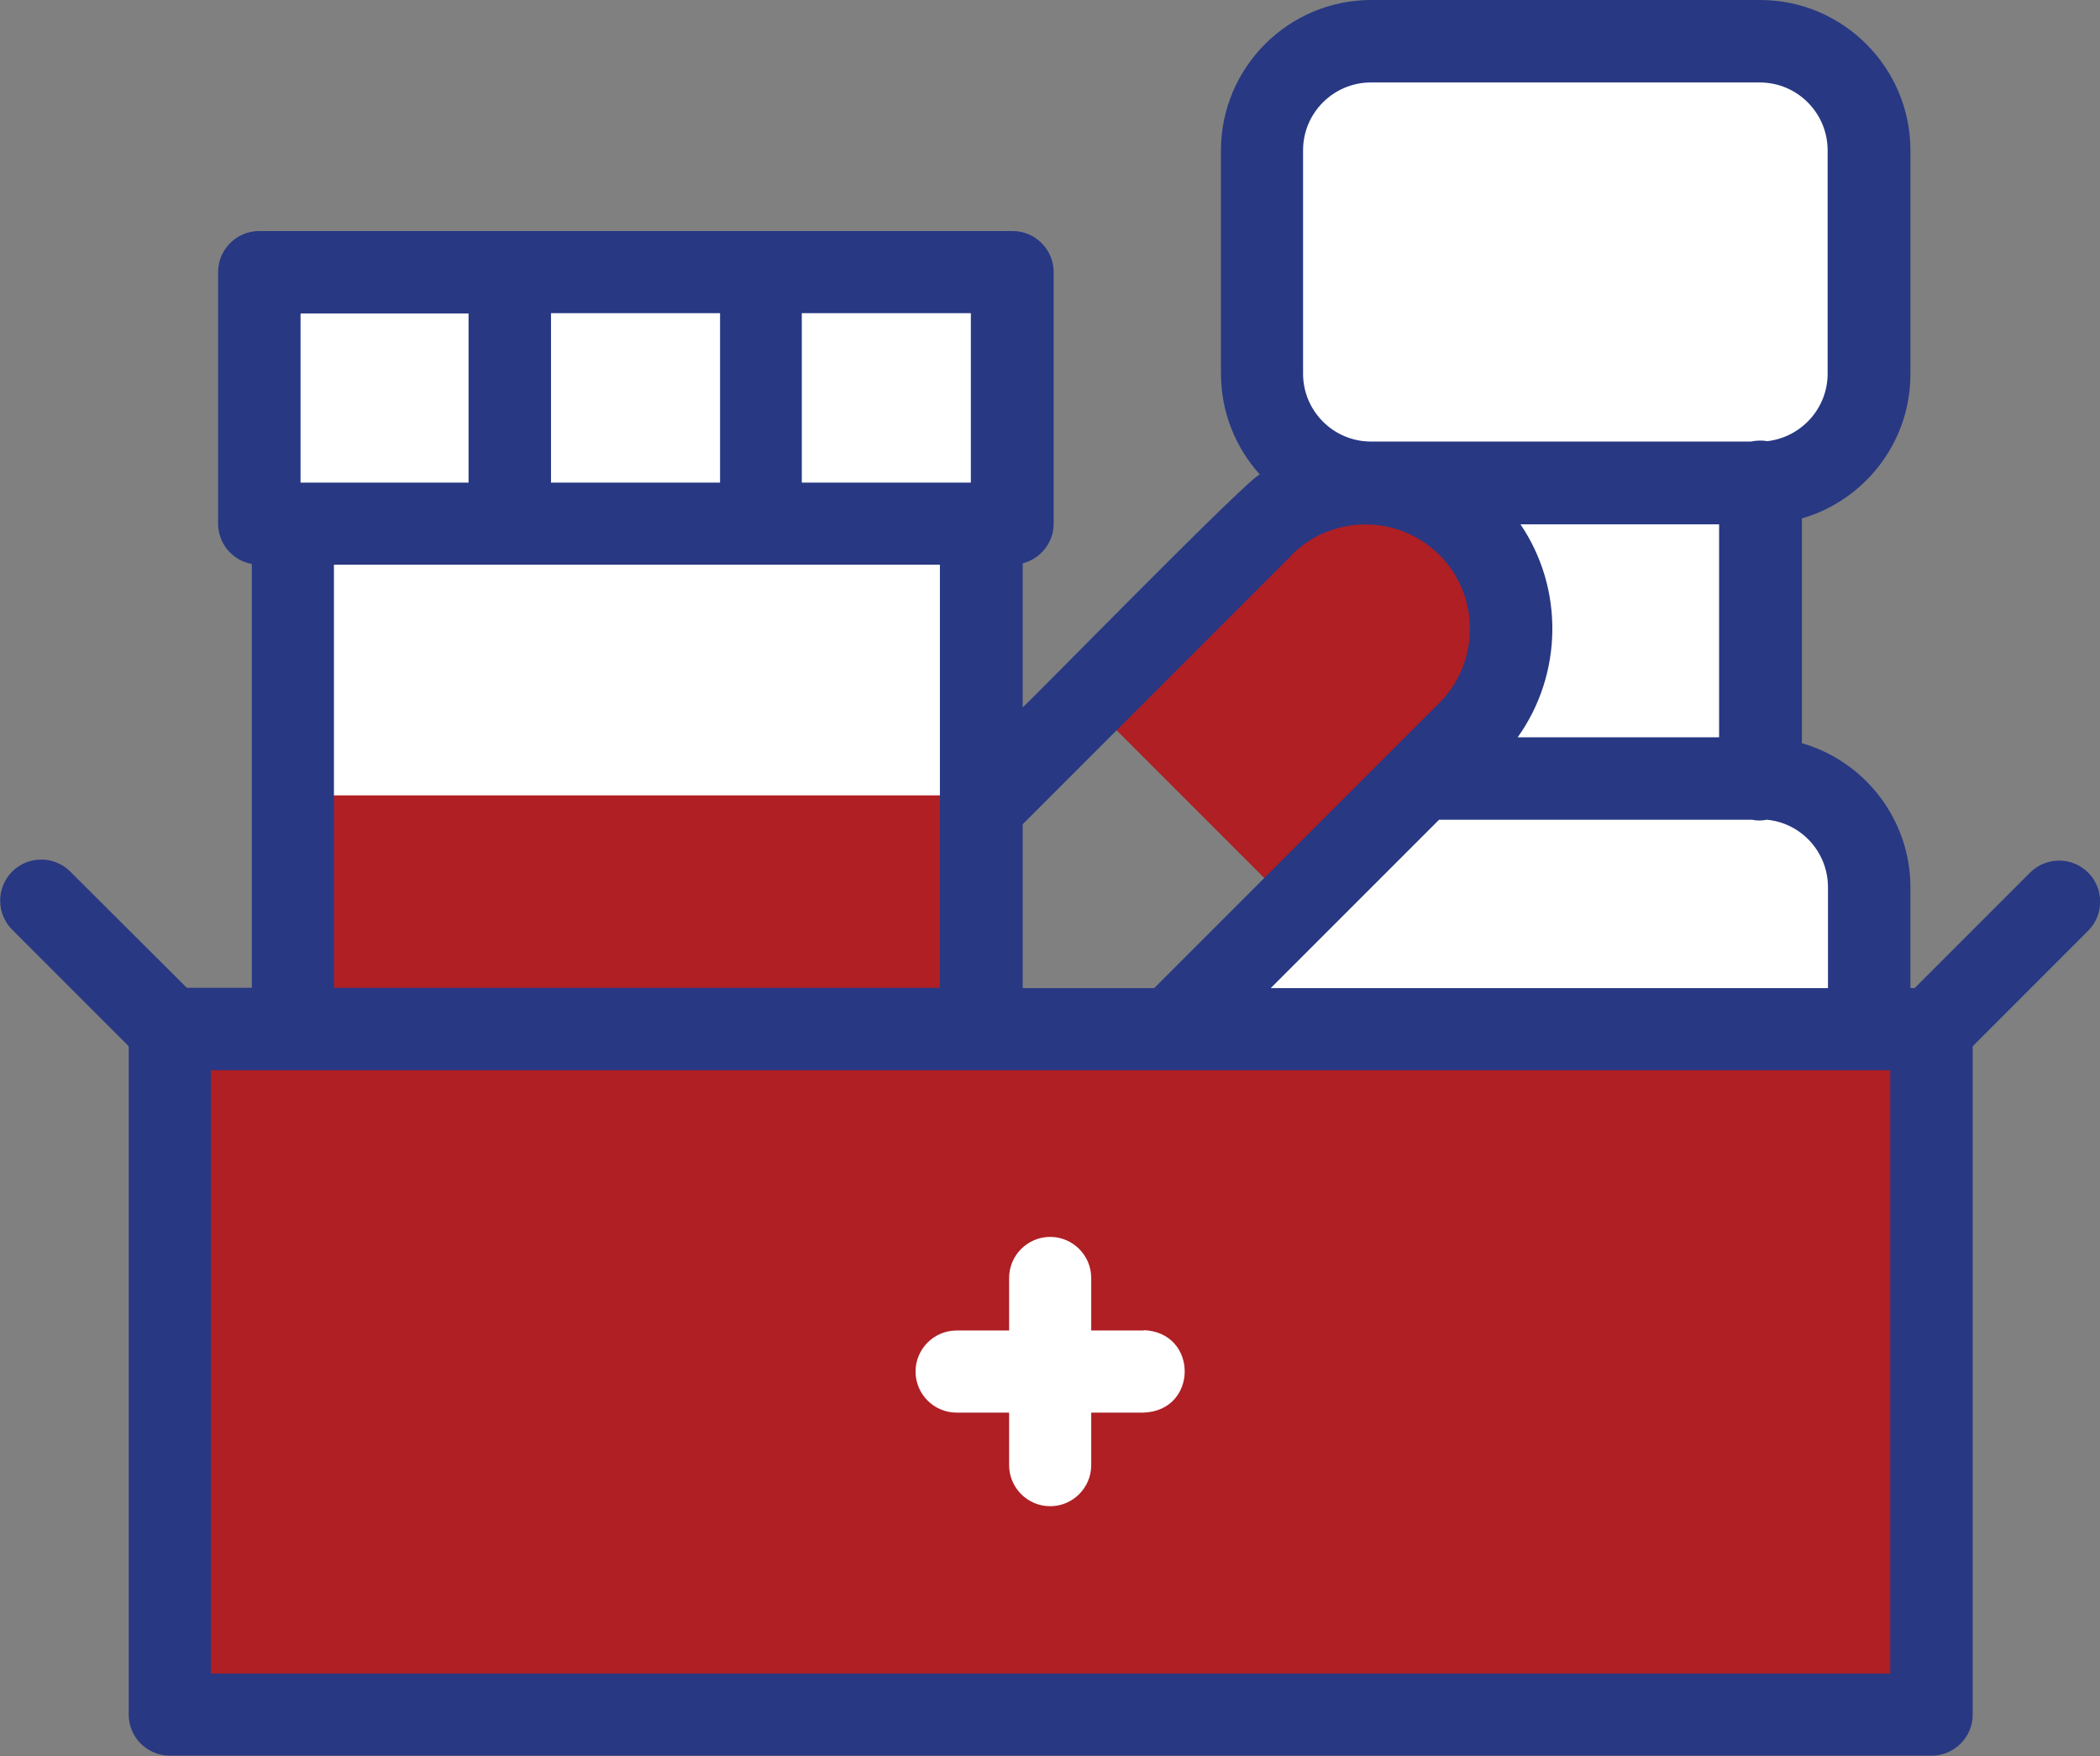
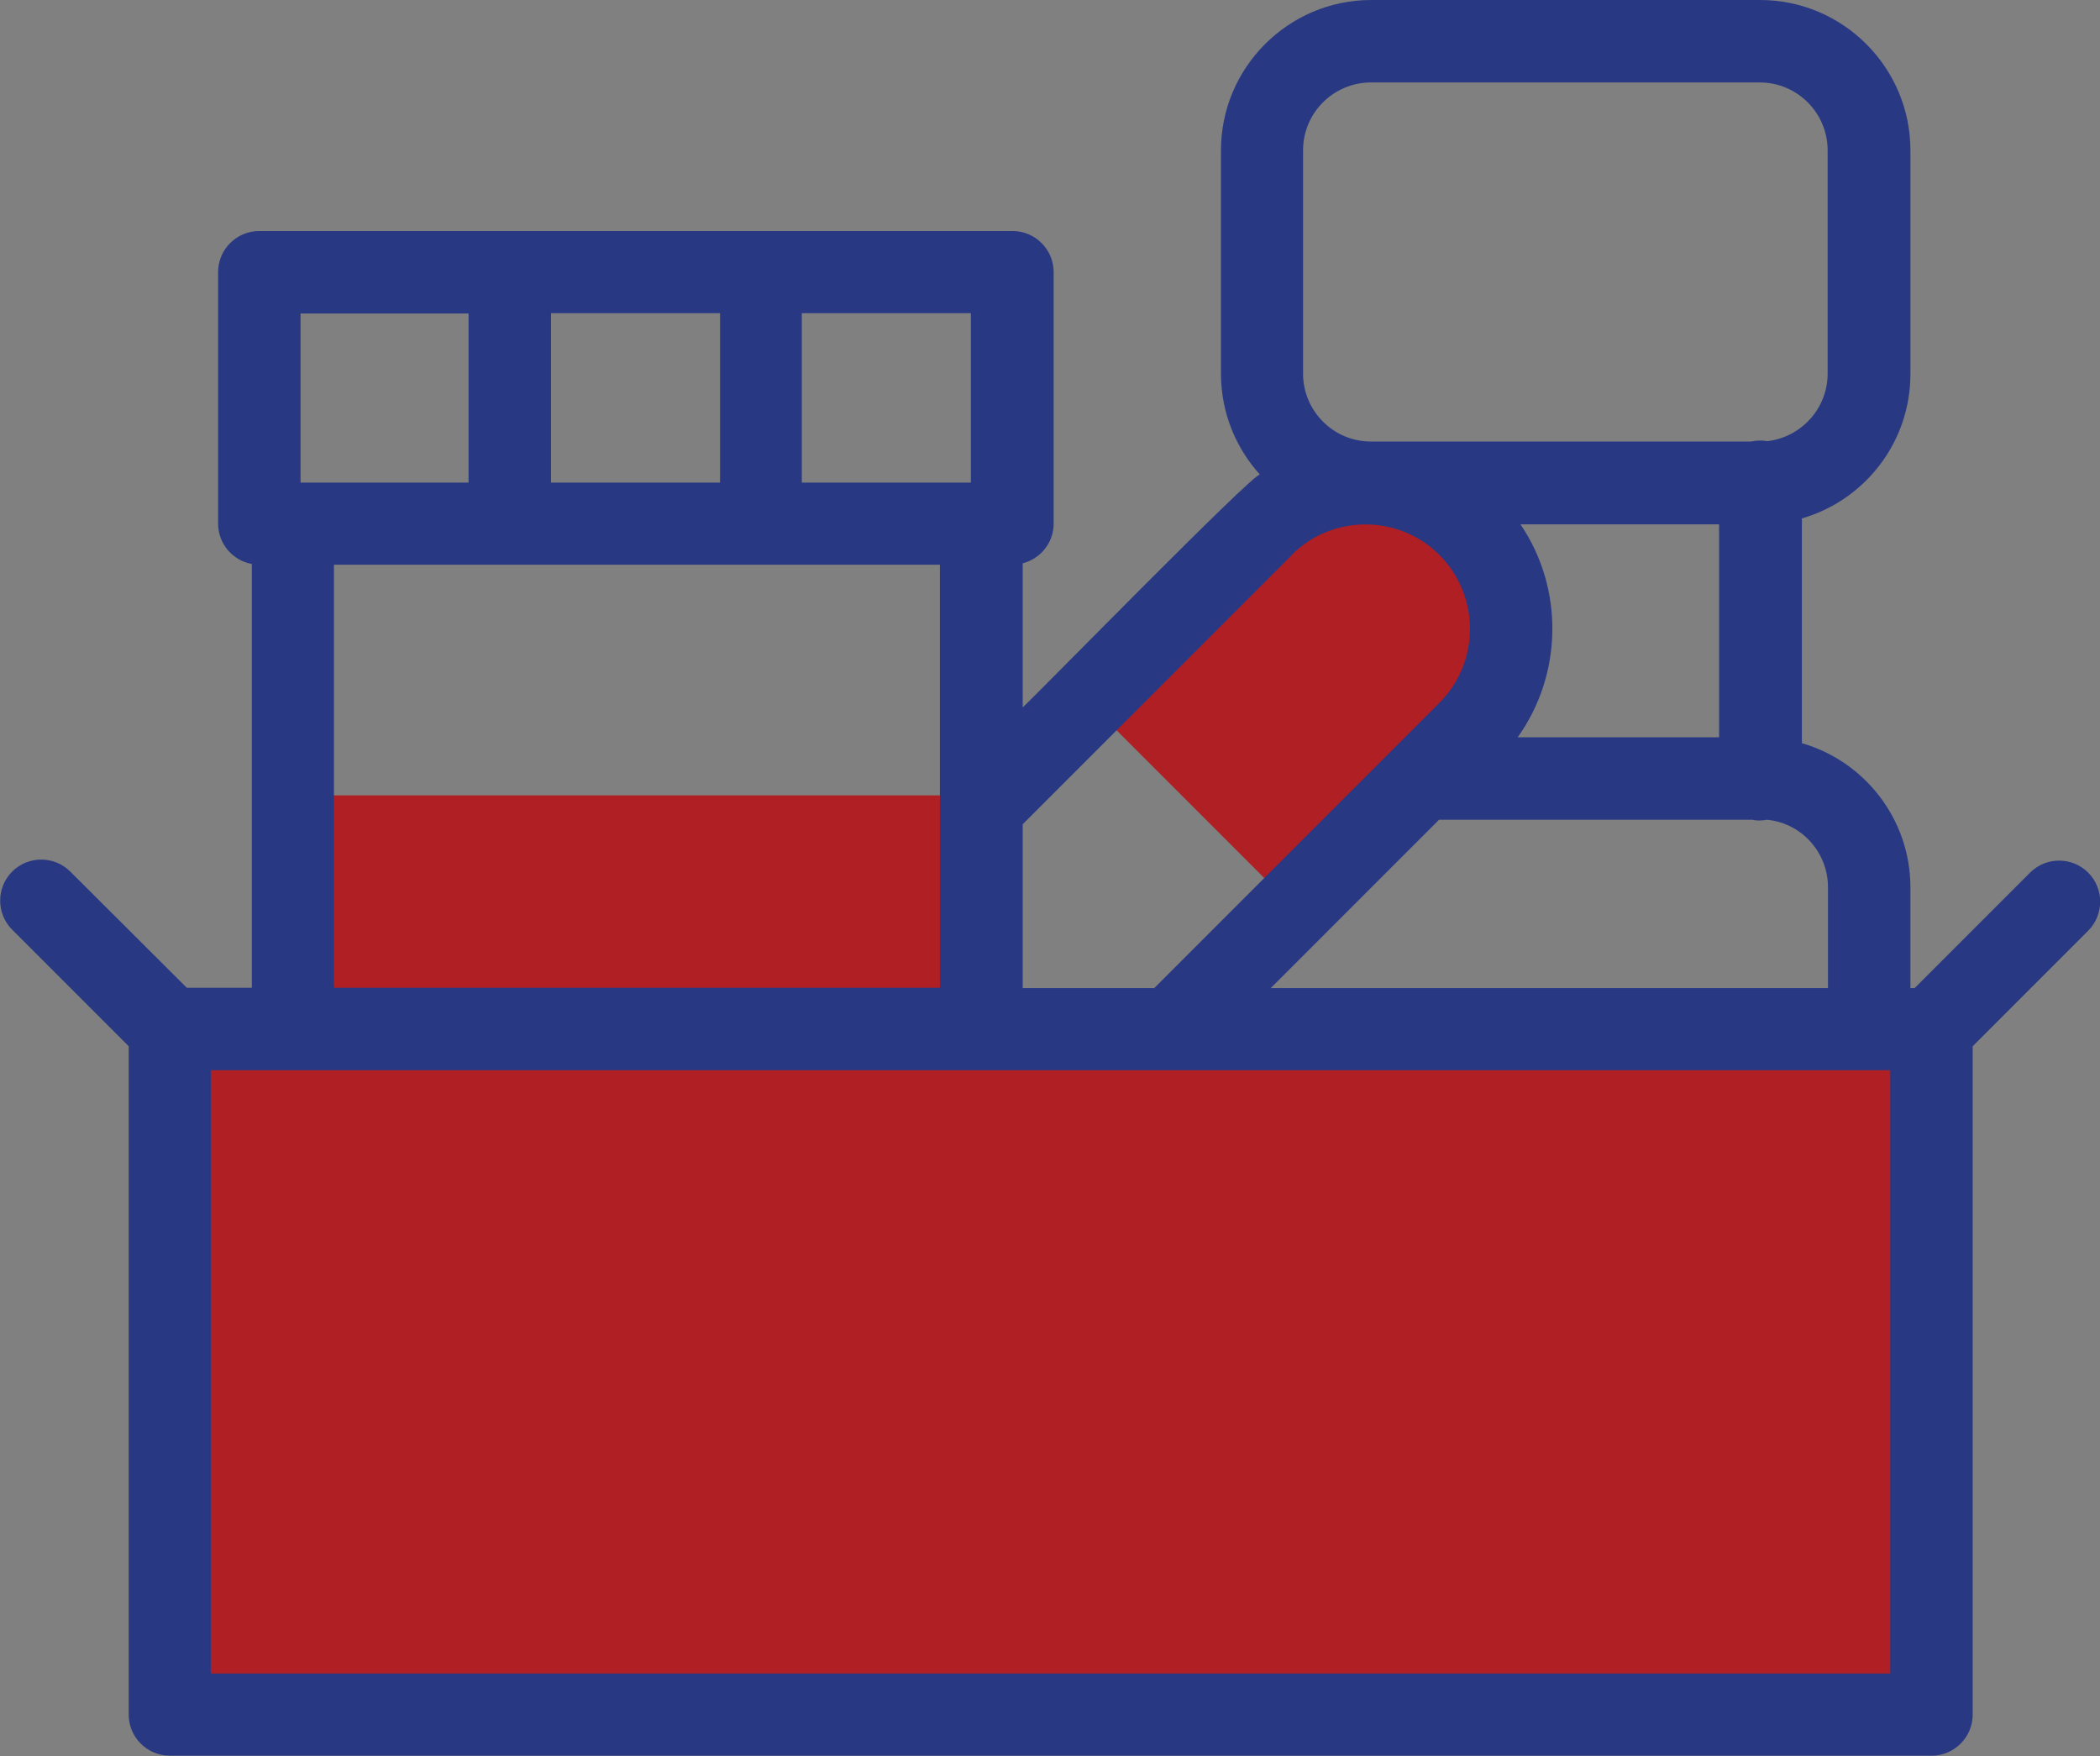
<svg xmlns="http://www.w3.org/2000/svg" id="Layer_1" data-name="Layer 1" version="1.1" viewBox="0 0 603.7 504.7">
  <rect x="0" y="0" width="603.7" height="504.7" fill="#808080" stroke="none" />
  <defs>
    <style>
      .cls-1 {
        fill: #af1f24;
      }

      .cls-1, .cls-2, .cls-3 {
        stroke-width: 0px;
      }

      .cls-2 {
        fill: #283883;
      }

      .cls-3 {
        fill: #fff;
      }
    </style>
  </defs>
  <g>
    <path class="cls-1" d="M48.8,295.8h506.5v197H48.8v-197h0Z" />
-     <path class="cls-3" d="M84.2,150.2h197.9v145.6H84.2v-145.6Z" />
-     <path class="cls-3" d="M74.5,78.2h216.5v72.3H74.5v-72.3Z" />
-     <path class="cls-3" d="M505.9,138.8c17.3,0,31.3-14,31.3-31.3V43.2c0-17.3-14-31.4-31.4-31.4h-111.8c-17.3,0-31.4,14-31.4,31.4v64.2c0,15.6,11.4,28.5,26.3,30.9v105.9l-50.5,50.9,198.8.6v-40.7c0-17.3-14-31.4-31.4-31.4h-.2v-84.9h.2Z" />
    <path class="cls-1" d="M422.2,151.1c-16.4-16.4-42.9-16.4-59.2,0l-50.7,50.1,59.2,59.2,50.7-50.1c16.4-16.4,16.4-42.9,0-59.2h0Z" />
    <path class="cls-1" d="M84.2,228.6h197.9v67.2H84.2v-67.2h0Z" />
  </g>
  <g>
    <path class="cls-2" d="M600.3,250.8c-4.6-4.6-12.1-4.6-16.7,0l-33.2,33.2h-1.2v-28.9c0-19.7-13.2-36.3-31.2-41.5v-64.6c18-5.2,31.2-21.8,31.2-41.5V43.2c0-23.8-19.4-43.2-43.2-43.2h-111.8c-23.8,0-43.2,19.4-43.2,43.2v64.2c0,11.2,4.3,21.4,11.2,29-1.8-.6-64.9,64-68.2,66.9v-41.4c5.1-1.3,8.9-5.9,8.9-11.4v-72.3c0-6.5-5.3-11.8-11.8-11.8H74.5c-6.5,0-11.8,5.3-11.8,11.8v72.3c0,5.8,4.2,10.6,9.7,11.6v121.8h-18.7l-33.5-33.4c-4.6-4.6-12.1-4.6-16.7,0s-4.6,12.1,0,16.7l33.5,33.5v192.1c0,6.5,5.3,11.8,11.8,11.8h506.5c6.5,0,11.8-5.3,11.8-11.8v-192.1l33.2-33.2c4.6-4.6,4.6-12.1,0-16.7h0ZM525.5,255.1v28.9h-160.2l48.4-48.4h90c1.3.3,2.8.3,4.2,0,9.9.9,17.6,9.3,17.6,19.4h0ZM436.3,211.9c13-18.2,13.3-42.8.8-61.2h57.1v61.2h-57.9,0ZM374.6,43.2c0-10.8,8.8-19.5,19.5-19.5h111.8c10.8,0,19.5,8.8,19.5,19.5v64.2c0,10-7.6,18.3-17.4,19.4-1.5-.3-3.2-.2-4.6.1h-109.3c-10.8,0-19.5-8.8-19.5-19.5V43.2h0ZM371.3,159.5c11.7-11.7,30.8-11.7,42.5,0,11.7,11.7,11.7,30.8,0,42.5l-82,82h-37.8v-47.1l77.4-77.4h0ZM279.1,138.7h-48.6v-48.7h48.6v48.7ZM158.4,138.7v-48.7h48.6v48.7h-48.6ZM134.7,90v48.7h-47.9c-.1,0-.3,0-.4,0v-48.6h48.4ZM96,162.3h174.2v121.6H96v-121.6h0ZM543.4,481H60.6v-173.4h482.8v173.4h0Z" />
-     <path class="cls-3" d="M328.8,382.4h-15.1v-15.1c0-6.5-5.3-11.8-11.8-11.8s-11.8,5.3-11.8,11.8v15.1h-15.1c-6.5,0-11.8,5.3-11.8,11.8s5.3,11.8,11.8,11.8h15.1v15.1c0,6.5,5.3,11.8,11.8,11.8s11.8-5.3,11.8-11.8v-15.1h15.1c15.7-.6,15.7-23.1,0-23.7Z" />
  </g>
</svg>